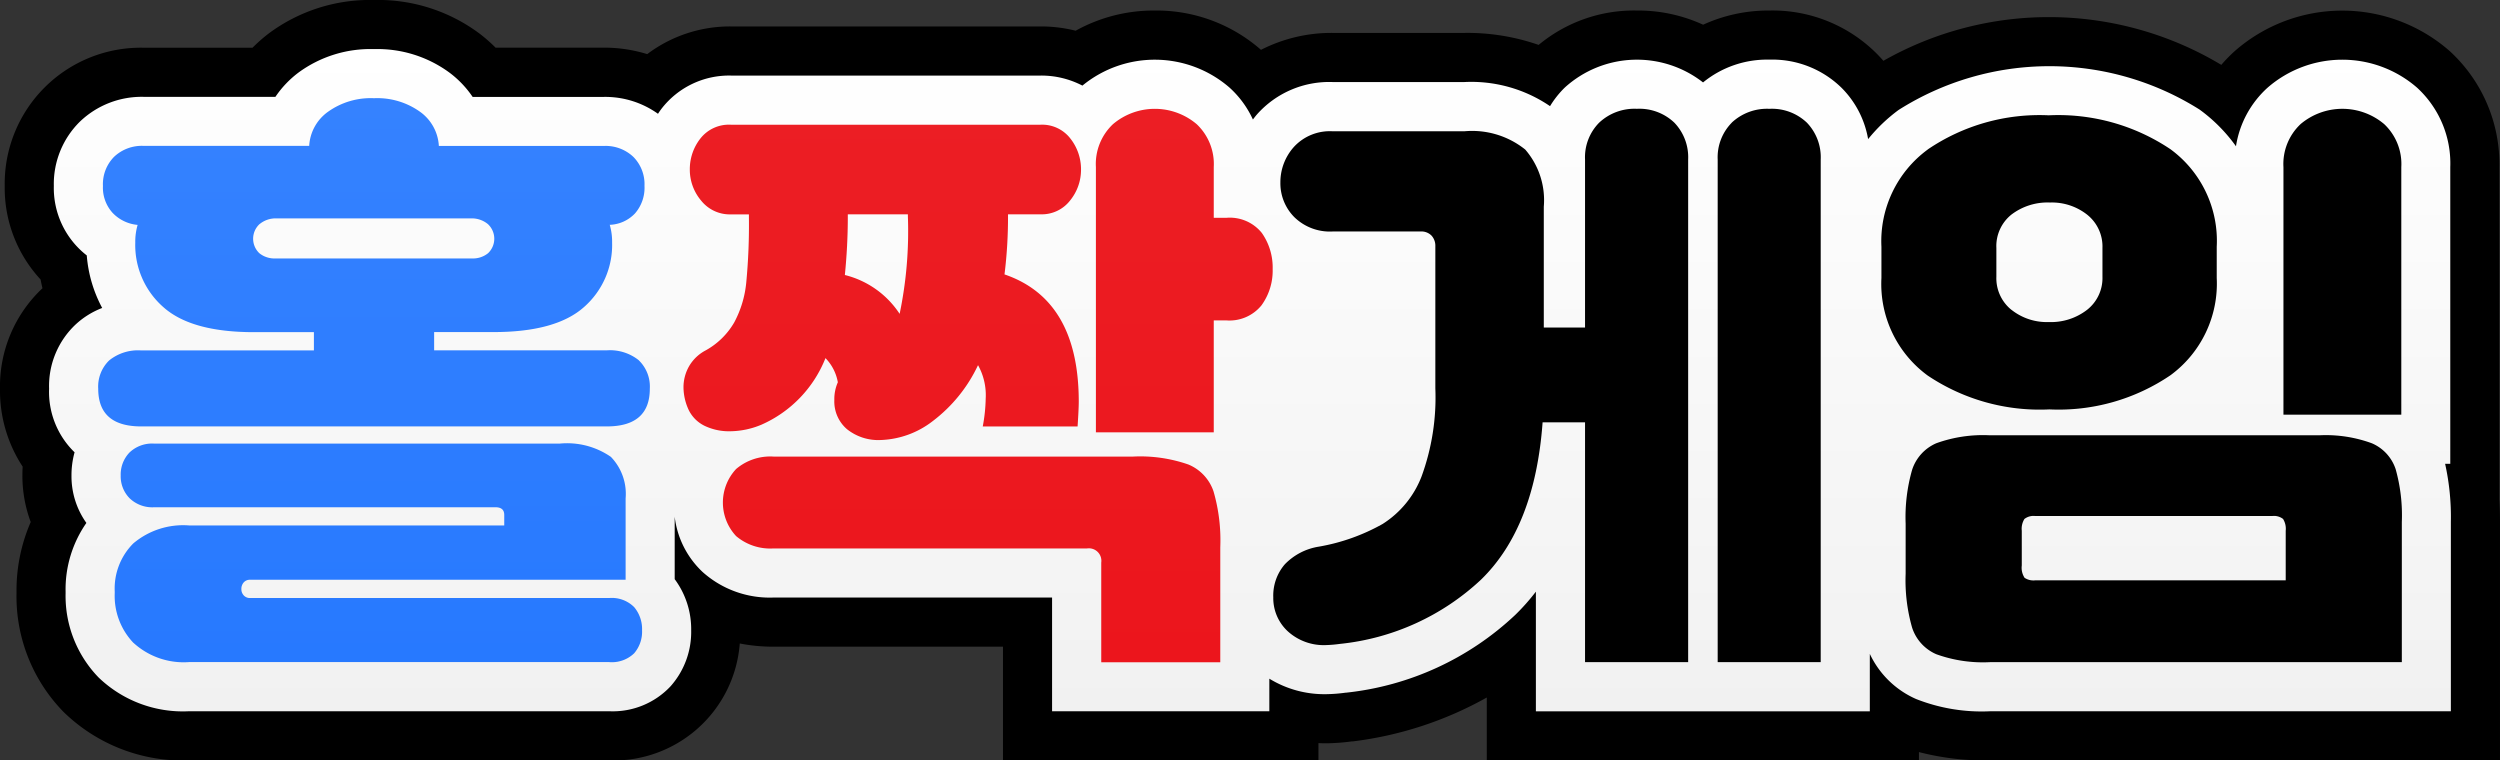
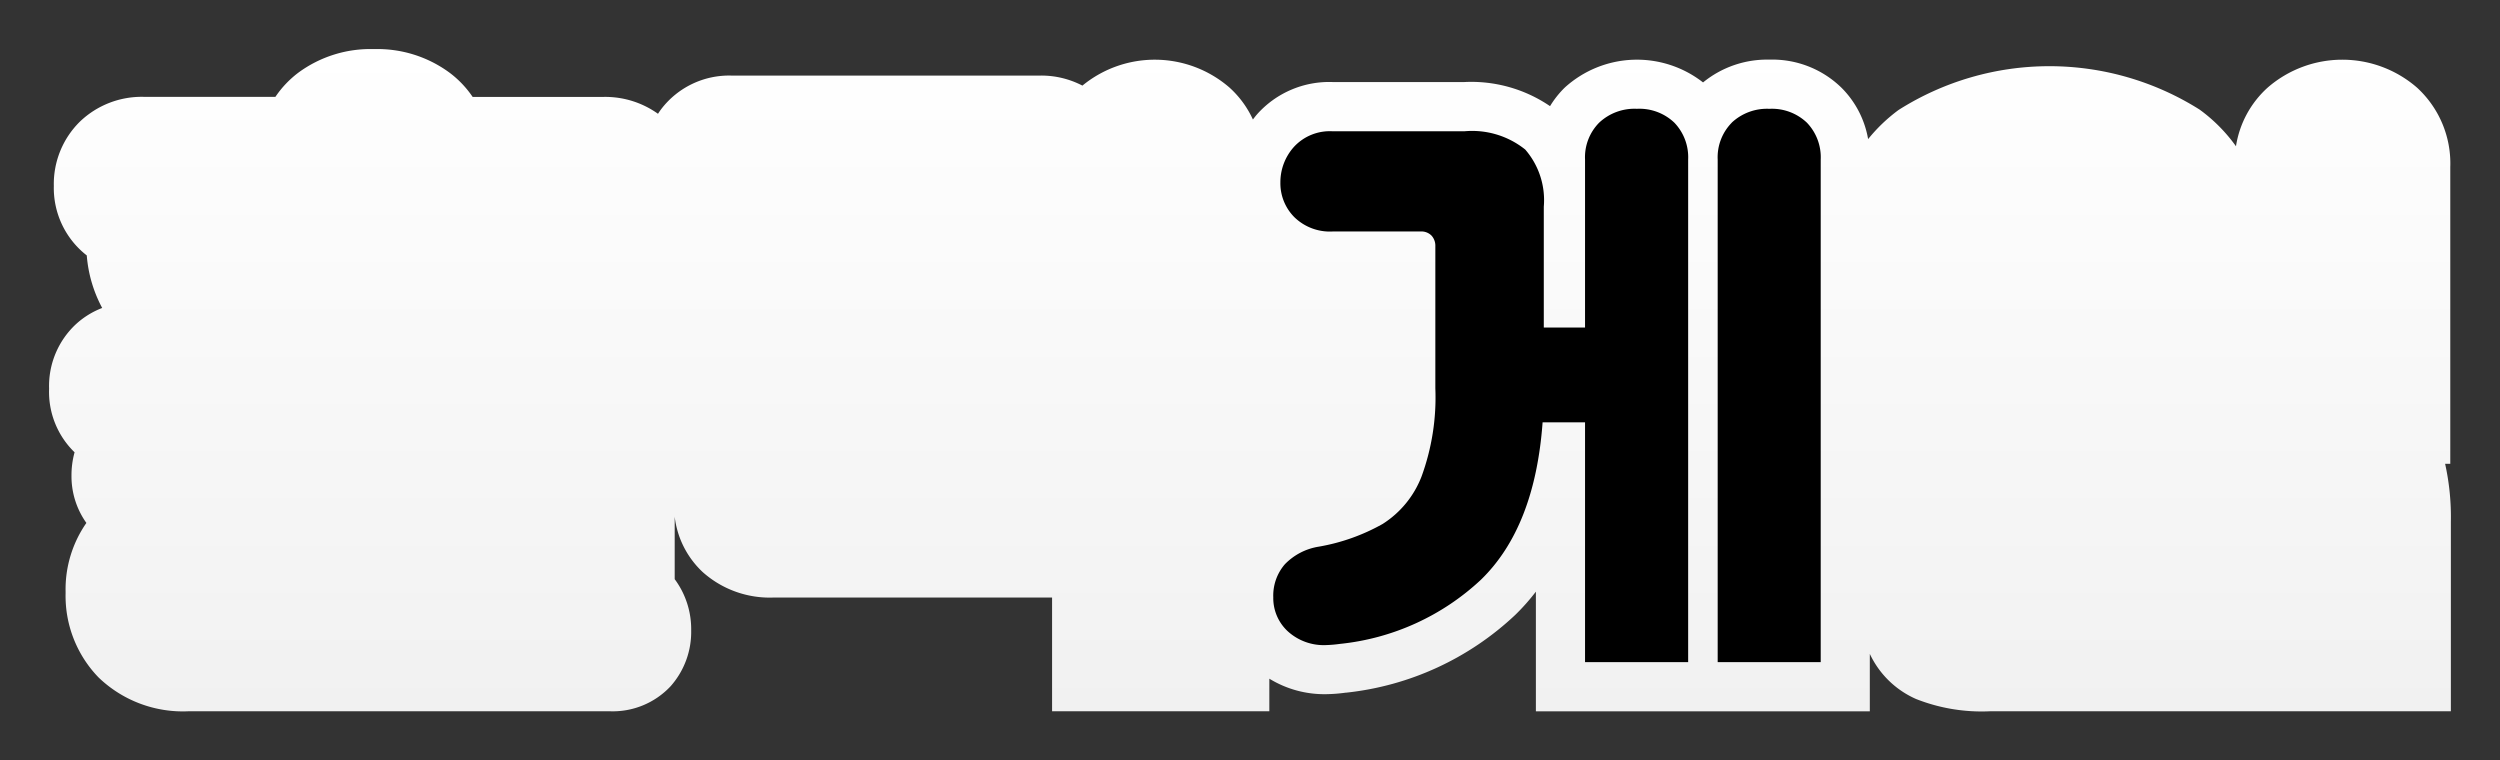
<svg xmlns="http://www.w3.org/2000/svg" width="142.506" height="43.344" viewBox="0 0 142.506 43.344">
  <rect x="0" y="0" width="142.506" height="43.344" fill="#333333" stroke="none" />
  <defs>
    <linearGradient id="linear-gradient" x1="0.5" x2="0.5" y2="1" gradientUnits="objectBoundingBox">
      <stop offset="0" stop-color="#fff" />
      <stop offset="1" stop-color="#f1f1f1" />
    </linearGradient>
    <linearGradient id="linear-gradient-2" x1="0.5" x2="0.5" y2="1" gradientUnits="objectBoundingBox">
      <stop offset="0" stop-color="#3582ff" />
      <stop offset="1" stop-color="#2779ff" />
    </linearGradient>
    <linearGradient id="linear-gradient-3" x1="0.5" x2="0.5" y2="1" gradientUnits="objectBoundingBox">
      <stop offset="0" stop-color="#ec1e24" />
      <stop offset="1" stop-color="#ec151c" />
    </linearGradient>
  </defs>
  <g id="그룹_2676" data-name="그룹 2676" transform="translate(-248 -458)">
-     <path id="패스_5091" data-name="패스 5091" d="M21.319,0a9.66,9.66,0,0,0-6.025,1.926,9.034,9.034,0,0,0-.9.795H8.185A7.754,7.754,0,0,0,.269,10.6a7.675,7.675,0,0,0,2.044,5.331q.048.252.108.5A7.667,7.667,0,0,0,0,22.159,7.906,7.906,0,0,0,1.292,26.6q-.015.248-.015.5a7.552,7.552,0,0,0,.474,2.657,9.779,9.779,0,0,0-.81,3.961v.1a9.422,9.422,0,0,0,2.685,6.767,9.747,9.747,0,0,0,7.146,2.761H34.722a7.218,7.218,0,0,0,7.447-6.666,9.9,9.9,0,0,0,1.925.183H57.172v6.483H75.155V42.36q.222.01.448.01a11.787,11.787,0,0,0,1.464-.11l.021,0,.036,0a20.785,20.785,0,0,0,7.626-2.5v3.593h24.634V42.87a14.957,14.957,0,0,0,4.042.473h29.079V29.751c0-.453-.011-.883-.034-1.293V9.529a8.736,8.736,0,0,0-2.835-6.62,9.288,9.288,0,0,0-12.246,0,8.451,8.451,0,0,0-.771.789,19.1,19.1,0,0,0-19.262-.231q-.192-.222-.4-.43A8.389,8.389,0,0,0,100.864.6a8.925,8.925,0,0,0-3.782.809A8.888,8.888,0,0,0,93.306.6a8.5,8.5,0,0,0-5.6,1.96,12.385,12.385,0,0,0-4.247-.684H75.972a8.827,8.827,0,0,0-4.093.965A9.022,9.022,0,0,0,65.828.6a9.164,9.164,0,0,0-4.513,1.151,8.145,8.145,0,0,0-2-.244H41.676a7.846,7.846,0,0,0-4.783,1.578,8.323,8.323,0,0,0-2.473-.369H28.248a8.943,8.943,0,0,0-.9-.791A9.666,9.666,0,0,0,21.319,0" transform="translate(248 458)" />
    <path id="패스_5092" data-name="패스 5092" d="M142.579,29.637h.294V12.729a5.862,5.862,0,0,0-1.9-4.536,6.489,6.489,0,0,0-8.508,0,5.668,5.668,0,0,0-1.808,3.346,9.172,9.172,0,0,0-2.075-2.092,16.054,16.054,0,0,0-17.158.023,9.365,9.365,0,0,0-1.736,1.661,5.44,5.44,0,0,0-1.505-2.916A5.64,5.64,0,0,0,104.065,6.6a5.767,5.767,0,0,0-3.786,1.3,6.119,6.119,0,0,0-7.879.29,5.376,5.376,0,0,0-.843,1.062,7.967,7.967,0,0,0-4.892-1.374H79.173a5.505,5.505,0,0,0-4.33,1.854c-.079.091-.15.186-.223.281a5.6,5.6,0,0,0-1.337-1.822,6.5,6.5,0,0,0-8.382-.11,5.072,5.072,0,0,0-2.389-.572H44.876A4.869,4.869,0,0,0,40.908,9.4c-.071.094-.137.19-.2.287a5.174,5.174,0,0,0-3.086-.962h-7.48a5.739,5.739,0,0,0-1.3-1.369A6.929,6.929,0,0,0,24.52,6,6.929,6.929,0,0,0,20.2,7.349a5.767,5.767,0,0,0-1.3,1.372H11.386a5.087,5.087,0,0,0-3.633,1.416A4.989,4.989,0,0,0,6.269,13.8a4.872,4.872,0,0,0,1.878,3.961,7.59,7.59,0,0,0,.879,2.995,4.688,4.688,0,0,0-1.5.928A4.81,4.81,0,0,0,6,25.36a4.793,4.793,0,0,0,1.452,3.623A4.9,4.9,0,0,0,7.276,30.3a4.589,4.589,0,0,0,.849,2.71,6.614,6.614,0,0,0-1.185,3.908v.1a6.68,6.68,0,0,0,1.88,4.8,6.931,6.931,0,0,0,5.152,1.926H37.923a4.518,4.518,0,0,0,3.509-1.431A4.667,4.667,0,0,0,42.6,39.132a4.777,4.777,0,0,0-.94-2.917V32.653a5.148,5.148,0,0,0,1.588,3.15A5.735,5.735,0,0,0,47.3,37.262H63.172v6.483H75.556V41.887a6,6,0,0,0,3.247.884,9.242,9.242,0,0,0,1.119-.088l.014,0,.015,0a16.621,16.621,0,0,0,9.622-4.43,12.14,12.14,0,0,0,1.177-1.326v6.822h19.035V40.473a5.24,5.24,0,0,0,2.636,2.573,10.179,10.179,0,0,0,4.205.7h26.28V32.951a14.011,14.011,0,0,0-.328-3.314" transform="translate(244.799 454.799)" fill="url(#linear-gradient)" />
-     <path id="패스_5093" data-name="패스 5093" d="M42.821,26.948a2.081,2.081,0,0,1,.621,1.612q0,2.15-2.453,2.149H14.452Q12,30.71,12,28.561a2.079,2.079,0,0,1,.622-1.612,2.616,2.616,0,0,1,1.83-.572h9.842V25.336H20.868q-3.56,0-5.156-1.428a4.707,4.707,0,0,1-1.6-3.678,3.437,3.437,0,0,1,.134-1.008,2.244,2.244,0,0,1-1.428-.688A2.138,2.138,0,0,1,12.269,17a2.217,2.217,0,0,1,.638-1.662,2.3,2.3,0,0,1,1.679-.621h9.44A2.56,2.56,0,0,1,25.1,12.772,4.191,4.191,0,0,1,27.721,12a4.193,4.193,0,0,1,2.621.772,2.564,2.564,0,0,1,1.075,1.949h9.405a2.3,2.3,0,0,1,1.679.621A2.215,2.215,0,0,1,43.139,17a2.225,2.225,0,0,1-.537,1.562,2.078,2.078,0,0,1-1.444.655,3.436,3.436,0,0,1,.135,1.008,4.71,4.71,0,0,1-1.6,3.678q-1.6,1.428-5.156,1.428H31.148v1.041h9.842a2.62,2.62,0,0,1,1.831.572M14.015,43.055a3.872,3.872,0,0,1-1.074-2.838v-.1A3.636,3.636,0,0,1,14,37.378a4.4,4.4,0,0,1,3.173-1.025H35.144v-.6q0-.436-.5-.436H15.191a1.866,1.866,0,0,1-1.41-.521,1.785,1.785,0,0,1-.5-1.293,1.818,1.818,0,0,1,.488-1.293,1.86,1.86,0,0,1,1.427-.521H38.3a4.384,4.384,0,0,1,2.923.756,3.036,3.036,0,0,1,.84,2.369v4.635h-21.4a.469.469,0,0,0-.369.151.557.557,0,0,0-.134.387.508.508,0,0,0,.134.352.468.468,0,0,0,.369.152H41.124a1.8,1.8,0,0,1,1.428.521A1.946,1.946,0,0,1,43,42.333a1.883,1.883,0,0,1-.453,1.31,1.83,1.83,0,0,1-1.428.5H17.173a4.239,4.239,0,0,1-3.157-1.092M21.2,19.172a1.137,1.137,0,0,0-.017,1.662,1.369,1.369,0,0,0,.923.3H33.3a1.367,1.367,0,0,0,.923-.3,1.137,1.137,0,0,0-.016-1.662,1.439,1.439,0,0,0-.975-.32H22.178a1.435,1.435,0,0,0-.974.32" transform="translate(241.599 451.598)" fill="url(#linear-gradient-2)" />
-     <path id="패스_5094" data-name="패스 5094" d="M84.5,18.519a2.732,2.732,0,0,1-.638-1.763,2.829,2.829,0,0,1,.6-1.764,2.069,2.069,0,0,1,1.747-.79h17.635a2.032,2.032,0,0,1,1.713.79,2.827,2.827,0,0,1,.605,1.764,2.777,2.777,0,0,1-.621,1.763,2.042,2.042,0,0,1-1.7.79H102v.1a26.256,26.256,0,0,1-.2,3.326q4.233,1.445,4.233,7.256,0,.4-.067,1.411H100.56a9.3,9.3,0,0,0,.168-1.579,3.519,3.519,0,0,0-.437-1.915A8.567,8.567,0,0,1,97.705,31.1a5.113,5.113,0,0,1-2.956,1.075,2.859,2.859,0,0,1-1.932-.621A2.082,2.082,0,0,1,92.1,29.89a2.38,2.38,0,0,1,.2-1.007,2.628,2.628,0,0,0-.705-1.377,6.929,6.929,0,0,1-3.661,3.8,4.7,4.7,0,0,1-1.78.37,3.216,3.216,0,0,1-1.428-.3,1.959,1.959,0,0,1-.924-.906,3.114,3.114,0,0,1-.3-1.276,2.409,2.409,0,0,1,.319-1.226,2.36,2.36,0,0,1,.924-.891,4.261,4.261,0,0,0,1.646-1.6,6.025,6.025,0,0,0,.689-2.284,34.859,34.859,0,0,0,.151-3.712v-.168H86.217a2.088,2.088,0,0,1-1.713-.79m2,19.131a2.8,2.8,0,0,1,0-3.829,3.006,3.006,0,0,1,2.133-.706h20.491a8.326,8.326,0,0,1,3.158.454,2.537,2.537,0,0,1,1.428,1.528,10,10,0,0,1,.386,3.191v6.55h-6.785V39.161a.712.712,0,0,0-.806-.806H88.635A3.008,3.008,0,0,1,86.5,37.65m9.322-12.664a23.12,23.12,0,0,0,.47-5.577v-.1H92.868v.168q0,1.612-.168,3.292a5.238,5.238,0,0,1,3.124,2.217m12.16-10.816a3.693,3.693,0,0,1,4.77,0,3.125,3.125,0,0,1,.974,2.452V19.51h.705a2.342,2.342,0,0,1,2.032.857,3.427,3.427,0,0,1,.621,2.066,3.364,3.364,0,0,1-.638,2.066,2.35,2.35,0,0,1-2.015.857h-.705v6.382H107.01V16.622a3.122,3.122,0,0,1,.974-2.452" transform="translate(203.459 450.907)" fill="url(#linear-gradient-3)" />
    <path id="패스_5095" data-name="패스 5095" d="M161.8,36.961a5.575,5.575,0,0,0,2.217-2.7,13.115,13.115,0,0,0,.789-5.038v-8.1a.855.855,0,0,0-.218-.6.807.807,0,0,0-.621-.235h-5.005a2.9,2.9,0,0,1-2.2-.823,2.74,2.74,0,0,1-.789-1.965,3.012,3.012,0,0,1,.772-2.033,2.778,2.778,0,0,1,2.217-.89h7.491a4.838,4.838,0,0,1,3.477,1.041,4.407,4.407,0,0,1,1.058,3.259v6.886h2.351V16.184a2.8,2.8,0,0,1,.807-2.1,2.94,2.94,0,0,1,2.149-.789,2.885,2.885,0,0,1,2.133.789,2.84,2.84,0,0,1,.789,2.1V44.838h-5.878V31.166H170.92q-.437,5.979-3.511,8.969a13.827,13.827,0,0,1-8.045,3.662,7.187,7.187,0,0,1-.773.067,3.046,3.046,0,0,1-2.2-.789,2.573,2.573,0,0,1-.823-1.932,2.73,2.73,0,0,1,.656-1.881,3.436,3.436,0,0,1,1.931-1.007,11.35,11.35,0,0,0,3.645-1.294m19.9-22.876a2.942,2.942,0,0,1,2.15-.789,2.886,2.886,0,0,1,2.134.789,2.84,2.84,0,0,1,.789,2.1V44.838H180.9V16.184a2.808,2.808,0,0,1,.806-2.1" transform="translate(165.012 450.907)" />
-     <path id="패스_5096" data-name="패스 5096" d="M232.51,15.614a11.333,11.333,0,0,1,6.9-1.948A11.469,11.469,0,0,1,246.35,15.6a6.47,6.47,0,0,1,2.636,5.559v1.78a6.479,6.479,0,0,1-2.636,5.543,11.338,11.338,0,0,1-6.9,1.948A11.462,11.462,0,0,1,232.51,28.5a6.47,6.47,0,0,1-2.637-5.559v-1.78a6.48,6.48,0,0,1,2.637-5.543M233,44.385a2.487,2.487,0,0,1-1.377-1.512,9.791,9.791,0,0,1-.37-3.073V36.944a9.791,9.791,0,0,1,.37-3.073A2.488,2.488,0,0,1,233,32.359a7.834,7.834,0,0,1,3.057-.453h18.777a7.608,7.608,0,0,1,2.99.453,2.436,2.436,0,0,1,1.361,1.478,9.764,9.764,0,0,1,.352,3.007v7.994h-23.48A7.826,7.826,0,0,1,233,44.385m4.283-19.634a3.246,3.246,0,0,0,2.133.7,3.365,3.365,0,0,0,2.183-.7,2.3,2.3,0,0,0,.873-1.882V21.224a2.314,2.314,0,0,0-.856-1.881,3.245,3.245,0,0,0-2.134-.706,3.4,3.4,0,0,0-2.2.689,2.3,2.3,0,0,0-.857,1.9v1.646a2.314,2.314,0,0,0,.857,1.882m.739,15.267a.9.9,0,0,0,.621.152h14.276V37.347a1.055,1.055,0,0,0-.151-.672.844.844,0,0,0-.621-.167h-13.5a.843.843,0,0,0-.621.167,1.055,1.055,0,0,0-.152.672v1.982a1.043,1.043,0,0,0,.152.688m15.738-25.848a3.693,3.693,0,0,1,4.77,0,3.124,3.124,0,0,1,.974,2.452V30.73h-6.718V16.622a3.122,3.122,0,0,1,.974-2.452" transform="translate(125.373 450.907)" />
  </g>
</svg>